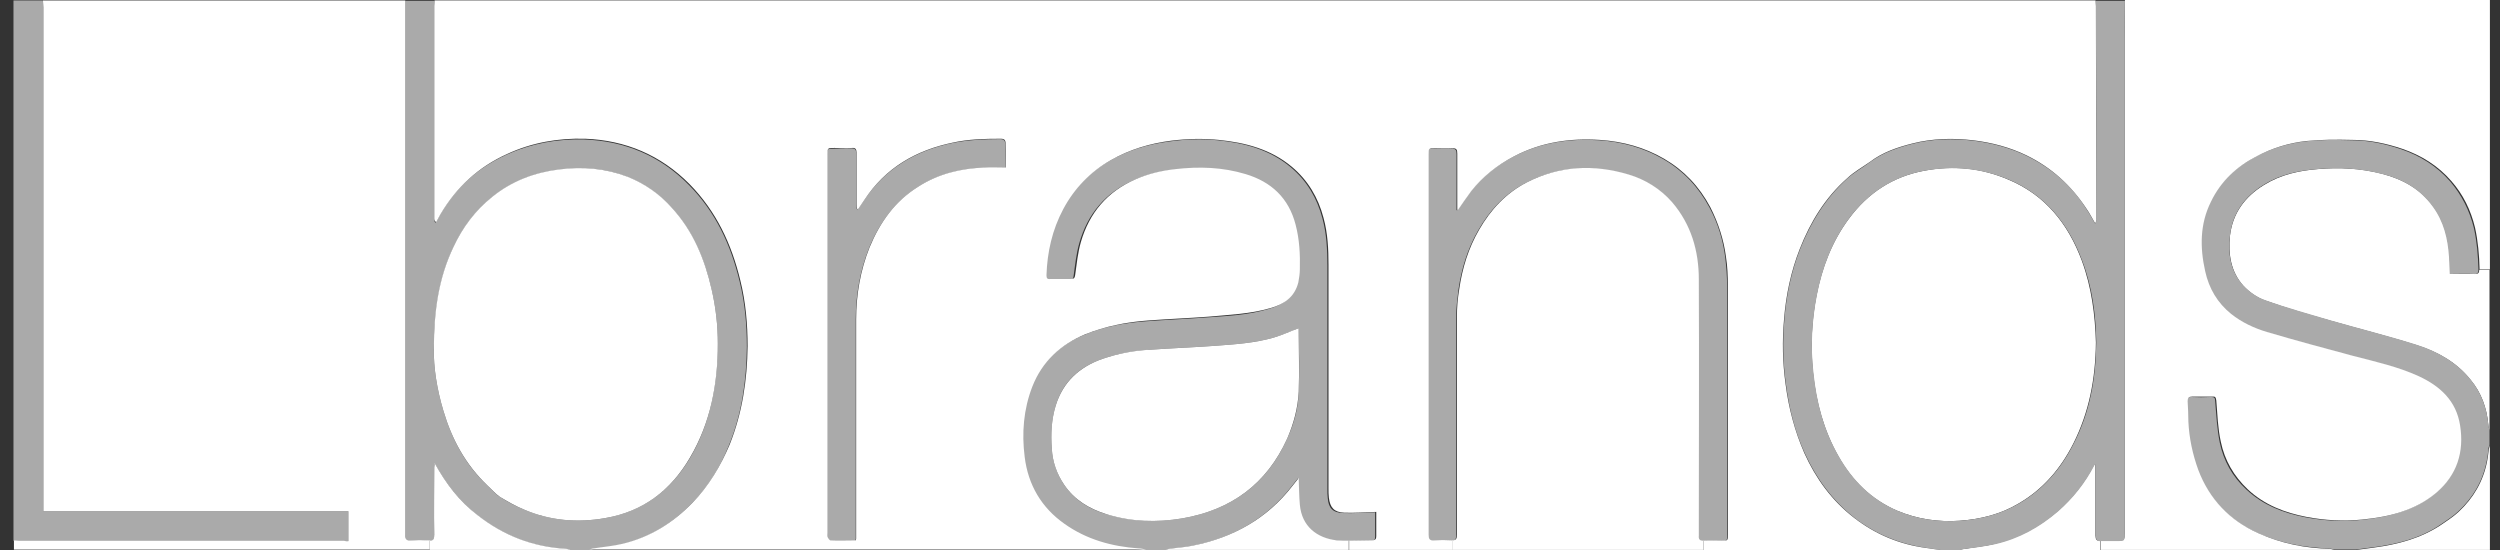
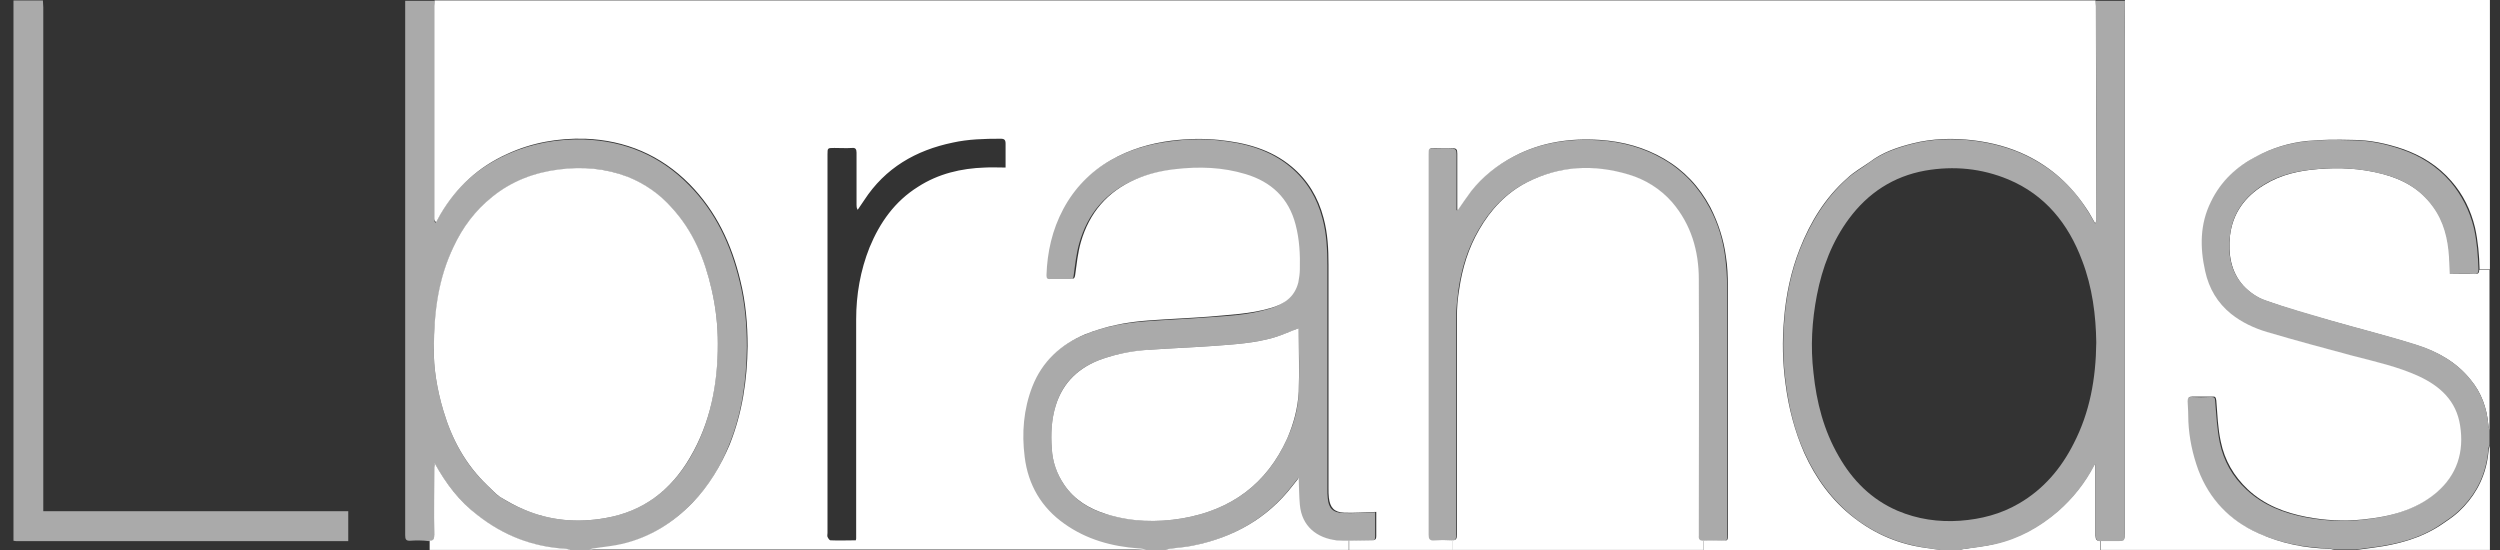
<svg xmlns="http://www.w3.org/2000/svg" width="159" height="35" viewBox="0 0 159 35" fill="none">
  <rect x="0" y="0" width="159" height="35" fill="#333333" stroke="none" />
  <g clip-path="url(#clip0)">
    <path d="M158.358 34.975C155.514 34.975 152.67 34.975 149.851 34.975C150.215 34.927 150.58 34.878 150.969 34.829C152.476 34.633 153.958 34.242 155.246 33.387C155.635 33.118 156.024 32.873 156.364 32.556C157.312 31.676 157.944 30.601 158.187 29.305C158.236 29.061 158.26 28.816 158.285 28.596C158.309 28.498 158.333 28.401 158.358 28.303C158.358 30.527 158.358 32.751 158.358 34.975Z" fill="white" />
    <path d="M147.42 10.754C148.781 10.632 150.142 10.705 151.479 11.047C152.791 11.39 153.934 12.001 154.76 13.125C155.465 14.078 155.732 15.203 155.805 16.351C155.829 16.693 155.829 17.036 155.854 17.427C156.364 17.427 156.874 17.427 157.385 17.427C157.604 17.427 157.677 17.378 157.677 17.158H158.333C158.333 20.555 158.333 23.953 158.333 27.374C158.309 27.252 158.26 27.154 158.26 27.032C158.163 25.957 157.822 24.979 157.118 24.148C156.243 23.048 155.052 22.388 153.763 21.973C151.916 21.386 150.045 20.922 148.173 20.384C146.788 19.993 145.427 19.602 144.065 19.113C143.555 18.942 143.045 18.575 142.68 18.184C141.878 17.28 141.708 16.156 141.829 14.982C141.999 13.565 142.777 12.514 143.968 11.781C145.062 11.096 146.229 10.852 147.42 10.754Z" fill="white" />
    <path d="M139.35 25.248C139.788 25.272 140.201 25.272 140.638 25.248C140.833 25.248 140.882 25.321 140.882 25.492C140.954 26.372 141.003 27.276 141.173 28.132C141.416 29.305 141.975 30.307 142.875 31.138C143.944 32.14 145.232 32.629 146.618 32.898C147.784 33.118 148.975 33.191 150.142 33.069C151.868 32.898 153.52 32.483 154.882 31.358C156.218 30.234 156.656 28.792 156.388 27.081C156.145 25.492 155.125 24.588 153.763 23.953C152.427 23.341 150.993 23.024 149.583 22.657C147.76 22.168 145.937 21.68 144.114 21.142C143.288 20.897 142.534 20.531 141.829 19.993C140.93 19.284 140.42 18.355 140.177 17.28C139.836 15.765 139.861 14.274 140.541 12.856C141.173 11.536 142.194 10.632 143.482 9.948C144.479 9.434 145.524 9.117 146.593 8.994C147.566 8.872 148.562 8.897 149.559 8.921C150.628 8.921 151.673 9.141 152.694 9.483C153.909 9.899 154.979 10.559 155.829 11.536C156.559 12.392 157.069 13.394 157.336 14.494C157.531 15.349 157.604 16.253 157.628 17.133V17.158C157.628 17.378 157.531 17.451 157.336 17.427C156.826 17.402 156.34 17.427 155.805 17.427C155.781 17.036 155.781 16.693 155.757 16.351C155.684 15.178 155.416 14.078 154.711 13.125C153.885 12.001 152.767 11.365 151.43 11.047C150.093 10.705 148.732 10.632 147.371 10.754C146.18 10.852 145.013 11.096 143.968 11.756C142.777 12.489 142 13.54 141.829 14.958C141.684 16.131 141.854 17.256 142.68 18.16C143.045 18.551 143.555 18.918 144.066 19.089C145.427 19.578 146.788 19.944 148.173 20.36C150.045 20.897 151.916 21.362 153.763 21.948C155.052 22.364 156.243 23.048 157.118 24.124C157.798 24.955 158.163 25.932 158.26 27.008C158.26 27.13 158.309 27.252 158.333 27.35C158.333 27.668 158.333 27.985 158.333 28.279C158.309 28.376 158.26 28.474 158.26 28.572C158.236 28.816 158.211 29.061 158.163 29.281C157.92 30.576 157.288 31.651 156.34 32.531C156 32.849 155.611 33.094 155.222 33.362C153.934 34.242 152.451 34.609 150.944 34.804C150.579 34.853 150.191 34.902 149.826 34.951C149.364 34.951 148.902 34.951 148.416 34.951C148.319 34.927 148.222 34.878 148.125 34.878C146.52 34.829 144.989 34.536 143.531 33.876C141.732 33.069 140.468 31.725 139.739 29.867C139.35 28.89 139.132 27.863 139.107 26.788C139.083 26.348 139.083 25.932 139.059 25.492C139.059 25.321 139.156 25.248 139.35 25.248Z" fill="#AAAAAA" />
    <path d="M148.442 34.976C143.508 34.976 138.549 34.976 133.615 34.976V34.364C133.98 34.34 134.344 34.364 134.685 34.364C135.122 34.364 135.122 34.364 135.122 33.925C135.122 23.488 135.122 13.076 135.122 2.64C135.122 1.76 135.146 0.88 135.146 0C142.876 0 150.605 0 158.358 0C158.358 5.719 158.358 11.414 158.358 17.133H157.702V17.109C157.678 16.229 157.605 15.349 157.41 14.469C157.143 13.369 156.657 12.367 155.903 11.512C155.053 10.534 153.983 9.874 152.768 9.459C151.747 9.117 150.702 8.897 149.633 8.897C148.636 8.872 147.64 8.872 146.667 8.97C145.574 9.092 144.528 9.41 143.556 9.923C142.268 10.583 141.247 11.512 140.615 12.832C139.91 14.249 139.91 15.74 140.251 17.256C140.494 18.355 141.028 19.26 141.903 19.969C142.584 20.506 143.362 20.873 144.188 21.117C146.011 21.655 147.834 22.144 149.657 22.633C151.067 22.999 152.501 23.317 153.837 23.928C155.199 24.564 156.219 25.492 156.462 27.057C156.73 28.743 156.268 30.209 154.955 31.334C153.594 32.483 151.942 32.874 150.216 33.045C149.025 33.167 147.858 33.094 146.692 32.874C145.306 32.605 144.018 32.116 142.949 31.114C142.074 30.283 141.49 29.281 141.247 28.108C141.053 27.252 141.028 26.348 140.956 25.468C140.931 25.272 140.883 25.199 140.712 25.224C140.275 25.224 139.862 25.224 139.424 25.224C139.205 25.224 139.133 25.297 139.133 25.517C139.157 25.957 139.181 26.372 139.181 26.812C139.23 27.863 139.449 28.89 139.813 29.892C140.518 31.749 141.806 33.094 143.605 33.9C145.063 34.56 146.619 34.878 148.199 34.902C148.247 34.902 148.344 34.951 148.442 34.976Z" fill="white" />
    <path d="M126.881 34.584C128.364 34.218 129.701 33.509 130.867 32.507C131.815 31.676 132.593 30.698 133.176 29.574C133.176 29.55 133.225 29.525 133.274 29.501C133.274 29.599 133.274 29.647 133.274 29.696C133.274 31.163 133.274 32.605 133.274 34.071C133.274 34.316 133.346 34.413 133.59 34.389V35C130.576 35 127.562 35 124.548 35C124.645 34.976 124.718 34.951 124.815 34.927C125.544 34.804 126.225 34.756 126.881 34.584Z" fill="white" />
-     <path d="M122.409 10.852C124.232 10.51 126.006 10.681 127.708 11.414C130.065 12.392 131.524 14.225 132.399 16.571C133.031 18.282 133.249 20.066 133.298 21.777C133.274 24.099 132.861 26.226 131.864 28.205C131.062 29.794 129.944 31.114 128.388 32.018C127.246 32.703 125.982 33.02 124.645 33.118C123.284 33.216 121.947 33.02 120.659 32.483C119.006 31.774 117.791 30.576 116.916 29.012C115.993 27.374 115.506 25.59 115.312 23.708C115.142 22.046 115.215 20.409 115.531 18.795C115.871 17.036 116.503 15.374 117.572 13.931C118.788 12.27 120.392 11.219 122.409 10.852Z" fill="white" />
    <path d="M121.656 9.141C122.92 8.823 124.208 8.799 125.496 8.945C126.663 9.092 127.805 9.385 128.875 9.899C130.479 10.681 131.767 11.805 132.715 13.32C132.909 13.589 133.055 13.907 133.25 14.225C133.274 14.127 133.323 14.078 133.323 14.029C133.323 9.483 133.323 4.962 133.298 0.415C133.298 0.293 133.274 0.171 133.274 0.049C133.906 0.049 134.514 0.049 135.146 0.049C135.146 0.929 135.121 1.809 135.121 2.688C135.121 13.125 135.121 23.537 135.121 33.973C135.121 34.413 135.121 34.413 134.684 34.413C134.319 34.413 133.955 34.413 133.614 34.413C133.371 34.438 133.298 34.34 133.298 34.096C133.298 32.629 133.298 31.187 133.298 29.721C133.298 29.672 133.298 29.623 133.298 29.525C133.25 29.574 133.201 29.574 133.201 29.598C132.618 30.723 131.84 31.7 130.892 32.531C129.725 33.533 128.413 34.267 126.906 34.609C126.25 34.755 125.545 34.829 124.864 34.927C124.767 34.951 124.67 34.975 124.597 35C124.257 35 123.892 35 123.552 35C123.212 34.951 122.896 34.902 122.555 34.853C120.854 34.609 119.323 33.998 117.962 32.947C116.552 31.847 115.531 30.454 114.778 28.816C114.146 27.423 113.781 25.957 113.587 24.441C113.392 23.073 113.368 21.679 113.489 20.286C113.611 18.771 113.927 17.256 114.486 15.838C115.166 14.127 116.114 12.587 117.5 11.341C117.937 10.95 118.472 10.656 118.958 10.29C119.76 9.703 120.684 9.385 121.656 9.141ZM115.337 23.708C115.531 25.59 115.993 27.374 116.941 29.012C117.816 30.552 119.031 31.774 120.684 32.483C121.948 33.02 123.284 33.216 124.67 33.118C125.982 33.02 127.246 32.703 128.413 32.018C129.968 31.114 131.087 29.794 131.889 28.205C132.909 26.226 133.298 24.099 133.323 21.777C133.298 20.066 133.08 18.282 132.423 16.571C131.548 14.225 130.066 12.392 127.732 11.414C126.031 10.705 124.257 10.534 122.434 10.852C120.416 11.219 118.812 12.27 117.597 13.907C116.528 15.349 115.896 17.011 115.555 18.771C115.239 20.409 115.142 22.046 115.337 23.708Z" fill="#AAAAAA" />
    <path d="M92.27 34.389C91.906 34.364 91.541 34.364 91.152 34.389C90.861 34.413 90.788 34.291 90.812 34.022C90.812 30.723 90.812 27.423 90.812 24.148C90.812 19.382 90.812 14.616 90.812 9.85C90.812 9.459 90.812 9.459 91.201 9.459C91.565 9.459 91.93 9.483 92.295 9.459C92.586 9.434 92.635 9.557 92.635 9.801C92.635 10.876 92.635 11.976 92.635 13.052C92.635 13.149 92.635 13.272 92.635 13.369C92.659 13.369 92.683 13.369 92.683 13.369C92.951 12.978 93.218 12.563 93.51 12.196C94.239 11.243 95.163 10.534 96.232 9.972C97.958 9.068 99.781 8.799 101.701 8.921C103.159 9.019 104.52 9.385 105.784 10.119C107.048 10.852 108.02 11.879 108.725 13.198C109.26 14.2 109.576 15.227 109.722 16.351C109.795 16.962 109.843 17.573 109.843 18.184C109.843 23.464 109.843 28.743 109.843 34.022C109.843 34.413 109.843 34.413 109.454 34.413C109.065 34.413 108.677 34.389 108.288 34.413C108.045 34.413 107.972 34.34 107.996 34.096C107.996 34.022 107.996 33.949 107.996 33.9C107.996 28.547 108.02 23.17 107.996 17.793C107.996 15.96 107.51 14.274 106.295 12.881C105.565 12.025 104.618 11.438 103.524 11.121C101.312 10.485 99.124 10.559 97.034 11.634C95.722 12.318 94.749 13.369 94.02 14.64C93.34 15.813 92.951 17.084 92.756 18.429C92.683 19.015 92.611 19.602 92.611 20.189C92.611 24.808 92.611 29.427 92.611 34.022C92.611 34.291 92.562 34.389 92.319 34.389C92.343 34.389 92.319 34.389 92.27 34.389Z" fill="#AAAAAA" />
    <path d="M108.337 34.975C103.014 34.975 97.691 34.975 92.368 34.975V34.364C92.611 34.364 92.66 34.267 92.66 33.998C92.66 29.378 92.66 24.759 92.66 20.164C92.66 19.578 92.708 18.991 92.806 18.404C93 17.06 93.389 15.789 94.07 14.616C94.799 13.345 95.771 12.294 97.083 11.61C99.174 10.534 101.361 10.436 103.573 11.096C104.642 11.414 105.59 12.001 106.344 12.856C107.559 14.274 108.045 15.96 108.045 17.769C108.07 23.122 108.045 28.499 108.045 33.876C108.045 33.949 108.045 34.022 108.045 34.071C108.021 34.291 108.094 34.389 108.337 34.389V34.975Z" fill="white" />
    <path d="M77.444 8.921C79.146 9.092 80.75 9.508 82.087 10.632C83.108 11.487 83.764 12.587 84.104 13.883C84.371 14.86 84.42 15.887 84.42 16.889C84.42 21.631 84.42 26.372 84.42 31.114C84.42 31.309 84.42 31.48 84.444 31.676C84.493 32.311 84.76 32.605 85.417 32.629C86.073 32.654 86.729 32.605 87.458 32.58C87.458 33.069 87.458 33.607 87.458 34.12C87.458 34.316 87.41 34.413 87.191 34.389C86.705 34.389 86.219 34.413 85.733 34.413C85.465 34.413 85.222 34.413 84.955 34.389C83.715 34.267 82.743 33.509 82.621 32.116C82.573 31.578 82.573 31.016 82.549 30.429C82.403 30.6 82.281 30.771 82.16 30.918C80.531 33.02 78.368 34.218 75.792 34.731C75.305 34.829 74.844 34.853 74.358 34.927C74.26 34.951 74.187 34.975 74.09 35C73.653 35 73.24 35 72.802 35C72.632 34.975 72.462 34.927 72.316 34.927C70.615 34.804 69.01 34.389 67.601 33.362C66.167 32.311 65.292 30.894 65.073 29.11C64.878 27.57 65 26.079 65.559 24.637C66.191 23.024 67.358 21.973 68.913 21.313C70.177 20.775 71.514 20.531 72.899 20.433C74.187 20.335 75.476 20.286 76.764 20.188C78.076 20.091 79.389 20.042 80.677 19.651C81.552 19.406 82.233 18.942 82.476 18.013C82.549 17.744 82.573 17.451 82.573 17.182C82.597 16.229 82.549 15.276 82.305 14.347C81.868 12.661 80.774 11.61 79.121 11.121C77.663 10.681 76.18 10.632 74.674 10.803C73.774 10.901 72.924 11.096 72.097 11.463C70.323 12.245 69.18 13.589 68.646 15.447C68.451 16.131 68.378 16.84 68.281 17.549C68.257 17.744 68.208 17.793 68.014 17.793C67.576 17.793 67.139 17.793 66.701 17.793C66.507 17.793 66.458 17.72 66.458 17.549C66.507 16.058 66.823 14.665 67.528 13.345C68.233 12.025 69.253 10.974 70.542 10.241C71.733 9.556 73.021 9.165 74.406 8.994C75.451 8.848 76.448 8.823 77.444 8.921ZM67.674 30.82C68.33 31.798 69.278 32.385 70.371 32.702C71.951 33.167 73.555 33.24 75.184 32.971C78.271 32.434 80.555 30.82 81.868 27.887C82.305 26.934 82.573 25.932 82.597 24.906C82.646 23.635 82.621 22.339 82.597 21.068C82.597 20.995 82.597 20.922 82.597 20.873C82.087 21.068 81.576 21.313 81.042 21.459C79.802 21.826 78.514 21.899 77.226 21.997C75.865 22.095 74.503 22.144 73.167 22.241C72.121 22.315 71.101 22.486 70.104 22.828C68.646 23.341 67.601 24.27 67.139 25.81C66.871 26.714 66.823 27.643 66.896 28.547C66.944 29.354 67.212 30.136 67.674 30.82Z" fill="#AAAAAA" />
    <path d="M85.781 34.975C81.892 34.975 78.028 34.975 74.139 34.975C74.236 34.951 74.309 34.902 74.406 34.902C74.892 34.829 75.378 34.804 75.84 34.707C78.416 34.193 80.58 32.996 82.208 30.894C82.33 30.747 82.451 30.576 82.597 30.405C82.621 30.992 82.621 31.554 82.67 32.092C82.791 33.485 83.764 34.218 85.003 34.364C85.271 34.389 85.514 34.389 85.781 34.389V34.975Z" fill="white" />
    <path d="M81.042 21.459C81.552 21.313 82.062 21.068 82.597 20.873C82.597 20.922 82.597 20.971 82.597 21.068C82.597 22.339 82.646 23.635 82.597 24.906C82.549 25.932 82.281 26.934 81.868 27.887C80.555 30.796 78.295 32.434 75.184 32.971C73.555 33.24 71.951 33.191 70.371 32.702C69.278 32.36 68.33 31.798 67.674 30.82C67.212 30.136 66.944 29.378 66.896 28.547C66.823 27.619 66.871 26.69 67.139 25.81C67.601 24.295 68.646 23.341 70.104 22.828C71.101 22.486 72.121 22.29 73.167 22.241C74.528 22.144 75.889 22.095 77.226 21.997C78.514 21.899 79.802 21.826 81.042 21.459Z" fill="white" />
-     <path d="M54.159 9.434C54.378 9.434 54.451 9.508 54.451 9.728C54.451 10.827 54.451 11.927 54.451 13.052C54.451 13.149 54.475 13.247 54.524 13.369C54.645 13.174 54.791 12.954 54.937 12.758C56.298 10.705 58.242 9.581 60.576 9.092C61.572 8.897 62.593 8.848 63.614 8.848C63.857 8.848 63.93 8.945 63.93 9.165C63.906 9.679 63.93 10.192 63.93 10.681C63.444 10.681 63.031 10.681 62.617 10.681C61.111 10.73 59.652 11.072 58.364 11.903C56.906 12.832 55.933 14.176 55.277 15.765C54.694 17.231 54.426 18.746 54.426 20.335C54.426 24.979 54.426 29.623 54.426 34.267C54.426 34.291 54.402 34.316 54.402 34.389C53.843 34.389 53.308 34.389 52.798 34.389C52.725 34.389 52.652 34.267 52.604 34.193C52.579 34.144 52.604 34.047 52.604 33.949C52.604 25.932 52.604 17.891 52.604 9.874C52.604 9.459 52.604 9.459 53.041 9.459C53.43 9.434 53.795 9.434 54.159 9.434Z" fill="#AAAAAA" />
    <path d="M28.201 26.128C28.736 27.936 29.611 29.574 30.996 30.869C31.264 31.114 31.482 31.407 31.798 31.603C32.284 31.92 32.795 32.189 33.33 32.409C35.007 33.118 36.732 33.265 38.507 32.947C40.889 32.531 42.663 31.187 43.878 29.134C45.191 26.91 45.628 24.441 45.652 21.899C45.652 20.726 45.531 19.578 45.264 18.453C44.826 16.522 44.073 14.738 42.736 13.247C41.934 12.367 41.01 11.707 39.916 11.267C38.507 10.705 37.048 10.607 35.541 10.803C33.986 10.998 32.552 11.536 31.312 12.538C30.243 13.418 29.416 14.494 28.833 15.74C27.934 17.695 27.618 19.773 27.593 22.217C27.569 23.341 27.788 24.759 28.201 26.128ZM26.111 34.389C25.819 34.413 25.77 34.291 25.77 34.047C25.77 32.36 25.77 30.698 25.77 29.012C25.77 19.358 25.77 9.703 25.77 0.049C26.402 0.049 27.01 0.049 27.642 0.049C27.642 0.171 27.618 0.293 27.618 0.415C27.618 4.913 27.618 9.385 27.618 13.883C27.618 13.98 27.618 14.078 27.691 14.176C27.788 14.005 27.861 13.858 27.958 13.687C28.954 11.952 30.364 10.681 32.187 9.85C33.791 9.117 35.444 8.823 37.17 8.872C39.746 8.97 41.982 9.899 43.805 11.756C45.507 13.467 46.479 15.569 47.038 17.891C47.378 19.26 47.5 20.653 47.5 22.07C47.475 24.221 47.184 26.323 46.357 28.328C45.798 29.721 45.045 30.992 43.975 32.042C42.736 33.313 41.277 34.218 39.552 34.633C38.944 34.78 38.312 34.829 37.705 34.927C37.607 34.951 37.534 34.975 37.437 35C37.048 35 36.659 35 36.27 35C36.173 34.975 36.076 34.927 35.979 34.927C33.889 34.804 32.041 34.096 30.389 32.8C29.246 31.92 28.371 30.796 27.642 29.476C27.618 29.598 27.618 29.672 27.618 29.745C27.618 31.163 27.618 32.605 27.618 34.022C27.618 34.291 27.569 34.413 27.326 34.413C27.302 34.413 27.277 34.413 27.253 34.413C26.864 34.364 26.475 34.364 26.111 34.389Z" fill="#AAAAAA" />
    <path d="M38.507 32.947C36.733 33.265 34.983 33.118 33.33 32.409C32.795 32.189 32.285 31.896 31.799 31.603C31.507 31.407 31.264 31.114 30.996 30.869C29.611 29.55 28.736 27.937 28.201 26.128C27.788 24.759 27.569 23.342 27.594 22.193C27.594 19.749 27.91 17.671 28.833 15.716C29.416 14.469 30.219 13.394 31.312 12.514C32.552 11.512 33.986 10.974 35.541 10.779C37.048 10.583 38.507 10.705 39.916 11.243C41.01 11.683 41.958 12.343 42.736 13.223C44.097 14.714 44.826 16.498 45.264 18.429C45.531 19.578 45.653 20.726 45.653 21.875C45.653 24.417 45.191 26.886 43.878 29.11C42.663 31.187 40.913 32.532 38.507 32.947Z" fill="white" />
    <path d="M52.823 34.364C53.358 34.389 53.892 34.364 54.427 34.364C54.452 34.291 54.452 34.267 54.452 34.242C54.452 29.598 54.452 24.955 54.452 20.311C54.452 18.747 54.719 17.207 55.302 15.74C55.958 14.152 56.906 12.807 58.389 11.879C59.677 11.047 61.136 10.705 62.642 10.656C63.056 10.632 63.469 10.656 63.955 10.656C63.955 10.168 63.955 9.654 63.955 9.141C63.955 8.897 63.882 8.823 63.639 8.823C62.618 8.823 61.597 8.848 60.601 9.068C58.243 9.557 56.299 10.681 54.962 12.734C54.816 12.929 54.694 13.149 54.549 13.345C54.476 13.223 54.476 13.125 54.476 13.027C54.476 11.927 54.476 10.828 54.476 9.703C54.476 9.483 54.403 9.385 54.184 9.41C53.819 9.434 53.455 9.41 53.066 9.41C52.629 9.41 52.629 9.41 52.629 9.825C52.629 17.842 52.629 25.883 52.629 33.9C52.629 33.973 52.604 34.071 52.629 34.145C52.677 34.242 52.75 34.364 52.823 34.364ZM27.618 13.858C27.618 9.385 27.618 4.888 27.618 0.391C27.618 0.269 27.642 0.147 27.642 0.024C62.837 0.024 98.056 0.024 133.274 0.024C133.274 0.147 133.299 0.269 133.299 0.391C133.299 4.913 133.323 9.459 133.323 14.005C133.323 14.054 133.299 14.127 133.25 14.2C133.056 13.883 132.91 13.565 132.715 13.296C131.743 11.805 130.479 10.656 128.875 9.874C127.806 9.361 126.688 9.068 125.497 8.921C124.208 8.774 122.92 8.799 121.656 9.117C120.684 9.361 119.736 9.679 118.934 10.29C118.448 10.632 117.913 10.925 117.476 11.341C116.09 12.563 115.142 14.103 114.462 15.838C113.903 17.256 113.587 18.771 113.465 20.286C113.344 21.679 113.368 23.048 113.563 24.441C113.757 25.957 114.146 27.423 114.754 28.816C115.483 30.429 116.504 31.847 117.938 32.947C119.299 33.998 120.83 34.633 122.531 34.853C122.872 34.902 123.188 34.951 123.528 35C118.472 35 113.392 35 108.337 35V34.389C108.726 34.364 109.115 34.389 109.504 34.389C109.892 34.389 109.892 34.389 109.892 33.998C109.892 28.718 109.892 23.439 109.892 18.16C109.892 17.549 109.868 16.938 109.771 16.327C109.625 15.227 109.285 14.176 108.774 13.174C108.07 11.854 107.097 10.828 105.833 10.094C104.57 9.361 103.208 8.994 101.75 8.897C99.83 8.774 98.007 9.043 96.281 9.948C95.212 10.51 94.288 11.243 93.559 12.172C93.267 12.563 93 12.954 92.733 13.345C92.708 13.345 92.684 13.345 92.684 13.345C92.684 13.247 92.684 13.125 92.684 13.027C92.684 11.952 92.684 10.852 92.684 9.777C92.684 9.508 92.635 9.41 92.344 9.434C91.979 9.459 91.615 9.434 91.25 9.434C90.861 9.434 90.861 9.434 90.861 9.825C90.861 14.591 90.861 19.358 90.861 24.124C90.861 27.423 90.861 30.723 90.861 33.998C90.861 34.267 90.91 34.389 91.201 34.364C91.566 34.34 91.955 34.34 92.32 34.364C92.344 34.364 92.368 34.364 92.392 34.364V34.975C90.205 34.975 87.993 34.975 85.806 34.975V34.389C86.292 34.389 86.778 34.364 87.264 34.364C87.483 34.364 87.531 34.267 87.531 34.096C87.531 33.558 87.531 33.045 87.531 32.556C86.802 32.58 86.146 32.629 85.49 32.605C84.858 32.58 84.59 32.287 84.517 31.651C84.493 31.456 84.493 31.285 84.493 31.089C84.493 26.348 84.493 21.606 84.493 16.864C84.493 15.838 84.445 14.836 84.177 13.858C83.837 12.563 83.181 11.463 82.16 10.607C80.823 9.483 79.195 9.068 77.517 8.897C76.521 8.799 75.5 8.823 74.504 8.945C73.142 9.117 71.83 9.508 70.639 10.192C69.351 10.925 68.33 11.976 67.625 13.296C66.92 14.616 66.604 16.034 66.556 17.5C66.556 17.695 66.604 17.769 66.799 17.744C67.236 17.744 67.674 17.744 68.111 17.744C68.306 17.744 68.354 17.671 68.379 17.5C68.476 16.791 68.549 16.082 68.743 15.398C69.278 13.54 70.42 12.196 72.195 11.414C73.021 11.047 73.872 10.852 74.771 10.754C76.278 10.583 77.76 10.632 79.219 11.072C80.847 11.561 81.965 12.587 82.403 14.298C82.646 15.227 82.695 16.18 82.67 17.133C82.67 17.402 82.622 17.695 82.573 17.964C82.33 18.918 81.649 19.358 80.774 19.602C79.51 19.968 78.174 20.017 76.861 20.14C75.573 20.237 74.285 20.286 72.997 20.384C71.635 20.482 70.299 20.751 69.01 21.264C67.455 21.924 66.288 22.975 65.656 24.588C65.097 26.03 64.976 27.545 65.17 29.061C65.389 30.845 66.24 32.287 67.698 33.313C69.108 34.316 70.712 34.756 72.413 34.878C72.583 34.878 72.754 34.927 72.899 34.951C61.087 34.951 49.299 34.951 37.486 34.951C37.583 34.927 37.656 34.878 37.754 34.878C38.361 34.78 38.993 34.731 39.601 34.584C41.327 34.169 42.785 33.265 44.024 31.994C45.069 30.918 45.823 29.647 46.406 28.279C47.208 26.274 47.524 24.172 47.549 22.022C47.549 20.628 47.427 19.211 47.087 17.842C46.528 15.52 45.556 13.443 43.854 11.707C42.007 9.85 39.771 8.921 37.219 8.823C35.493 8.774 33.816 9.068 32.236 9.801C30.413 10.632 29.028 11.903 28.007 13.638C27.91 13.809 27.837 13.956 27.74 14.127C27.618 14.054 27.618 13.956 27.618 13.858Z" fill="white" />
    <path d="M27.618 29.721C27.618 29.647 27.642 29.574 27.642 29.452C28.371 30.772 29.222 31.896 30.389 32.776C32.041 34.071 33.889 34.78 35.979 34.902C36.076 34.902 36.173 34.951 36.271 34.976C33.281 34.976 30.291 34.976 27.326 34.976V34.389C27.569 34.389 27.618 34.267 27.618 33.998C27.593 32.58 27.618 31.138 27.618 29.721Z" fill="white" />
    <path d="M2.753 32.047C2.753 32.193 2.753 32.34 2.753 32.511C9.219 32.511 15.684 32.511 22.149 32.511C22.149 33.147 22.149 33.758 22.149 34.417C22.028 34.417 21.93 34.417 21.833 34.417C14.93 34.417 8.052 34.417 1.149 34.417C1.052 34.417 0.955 34.417 0.857 34.393C0.857 22.954 0.857 11.492 0.857 0.029C1.489 0.029 2.097 0.029 2.729 0.029C2.729 0.175 2.753 0.322 2.753 0.469C2.753 11.003 2.753 21.512 2.753 32.047Z" fill="#AAAAAA" />
-     <path d="M22.153 34.417C22.153 33.782 22.153 33.171 22.153 32.511C15.688 32.511 9.223 32.511 2.757 32.511C2.757 32.316 2.757 32.193 2.757 32.047C2.757 21.512 2.757 11.003 2.757 0.469C2.757 0.322 2.733 0.175 2.733 0.029C10.414 0.029 18.094 0.029 25.775 0.029C25.775 9.683 25.775 19.337 25.775 28.992C25.775 30.678 25.775 32.364 25.775 34.026C25.775 34.295 25.848 34.393 26.115 34.369C26.504 34.344 26.868 34.344 27.257 34.369C27.282 34.369 27.306 34.369 27.33 34.369V34.955C18.507 34.955 9.684 34.955 0.886 34.955C0.886 34.76 0.886 34.564 0.886 34.369C0.983 34.369 1.08 34.393 1.177 34.393C8.08 34.393 14.959 34.393 21.861 34.393C21.934 34.417 22.032 34.417 22.153 34.417Z" fill="white" />
  </g>
  <defs>
    <clipPath id="clip0">
      <rect width="157.5" height="35" fill="white" transform="translate(0.857)" />
    </clipPath>
  </defs>
</svg>